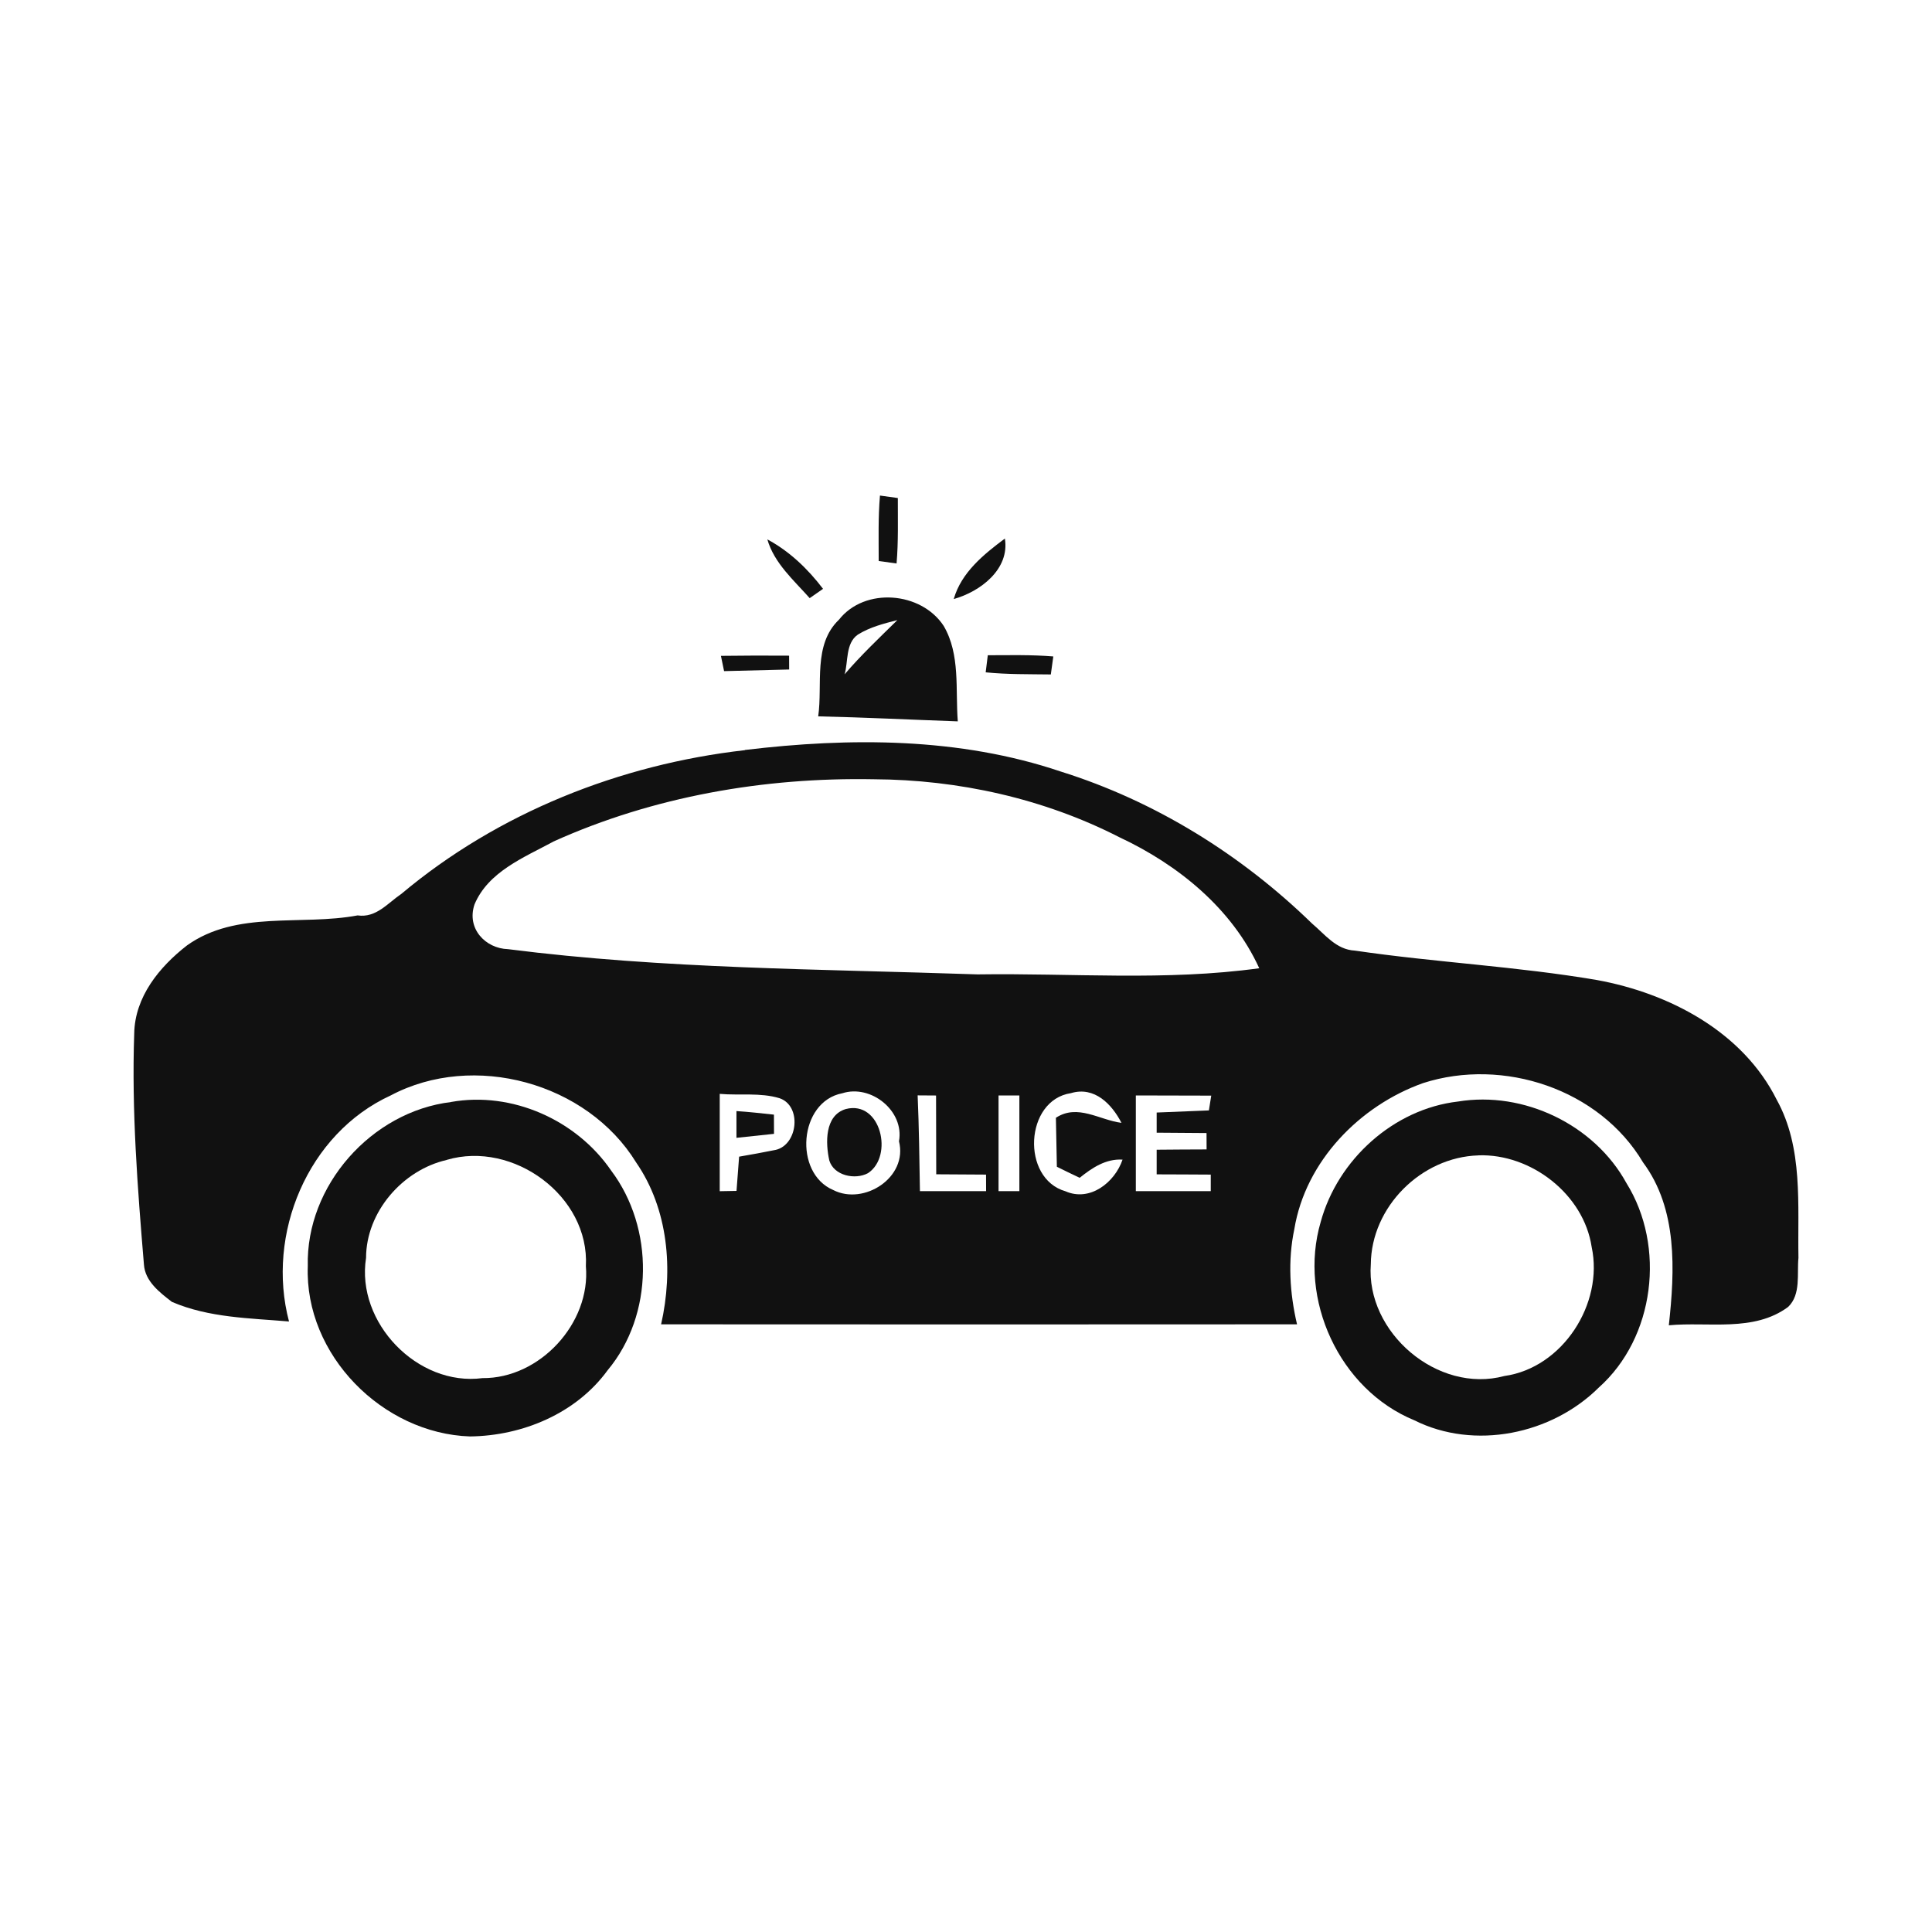
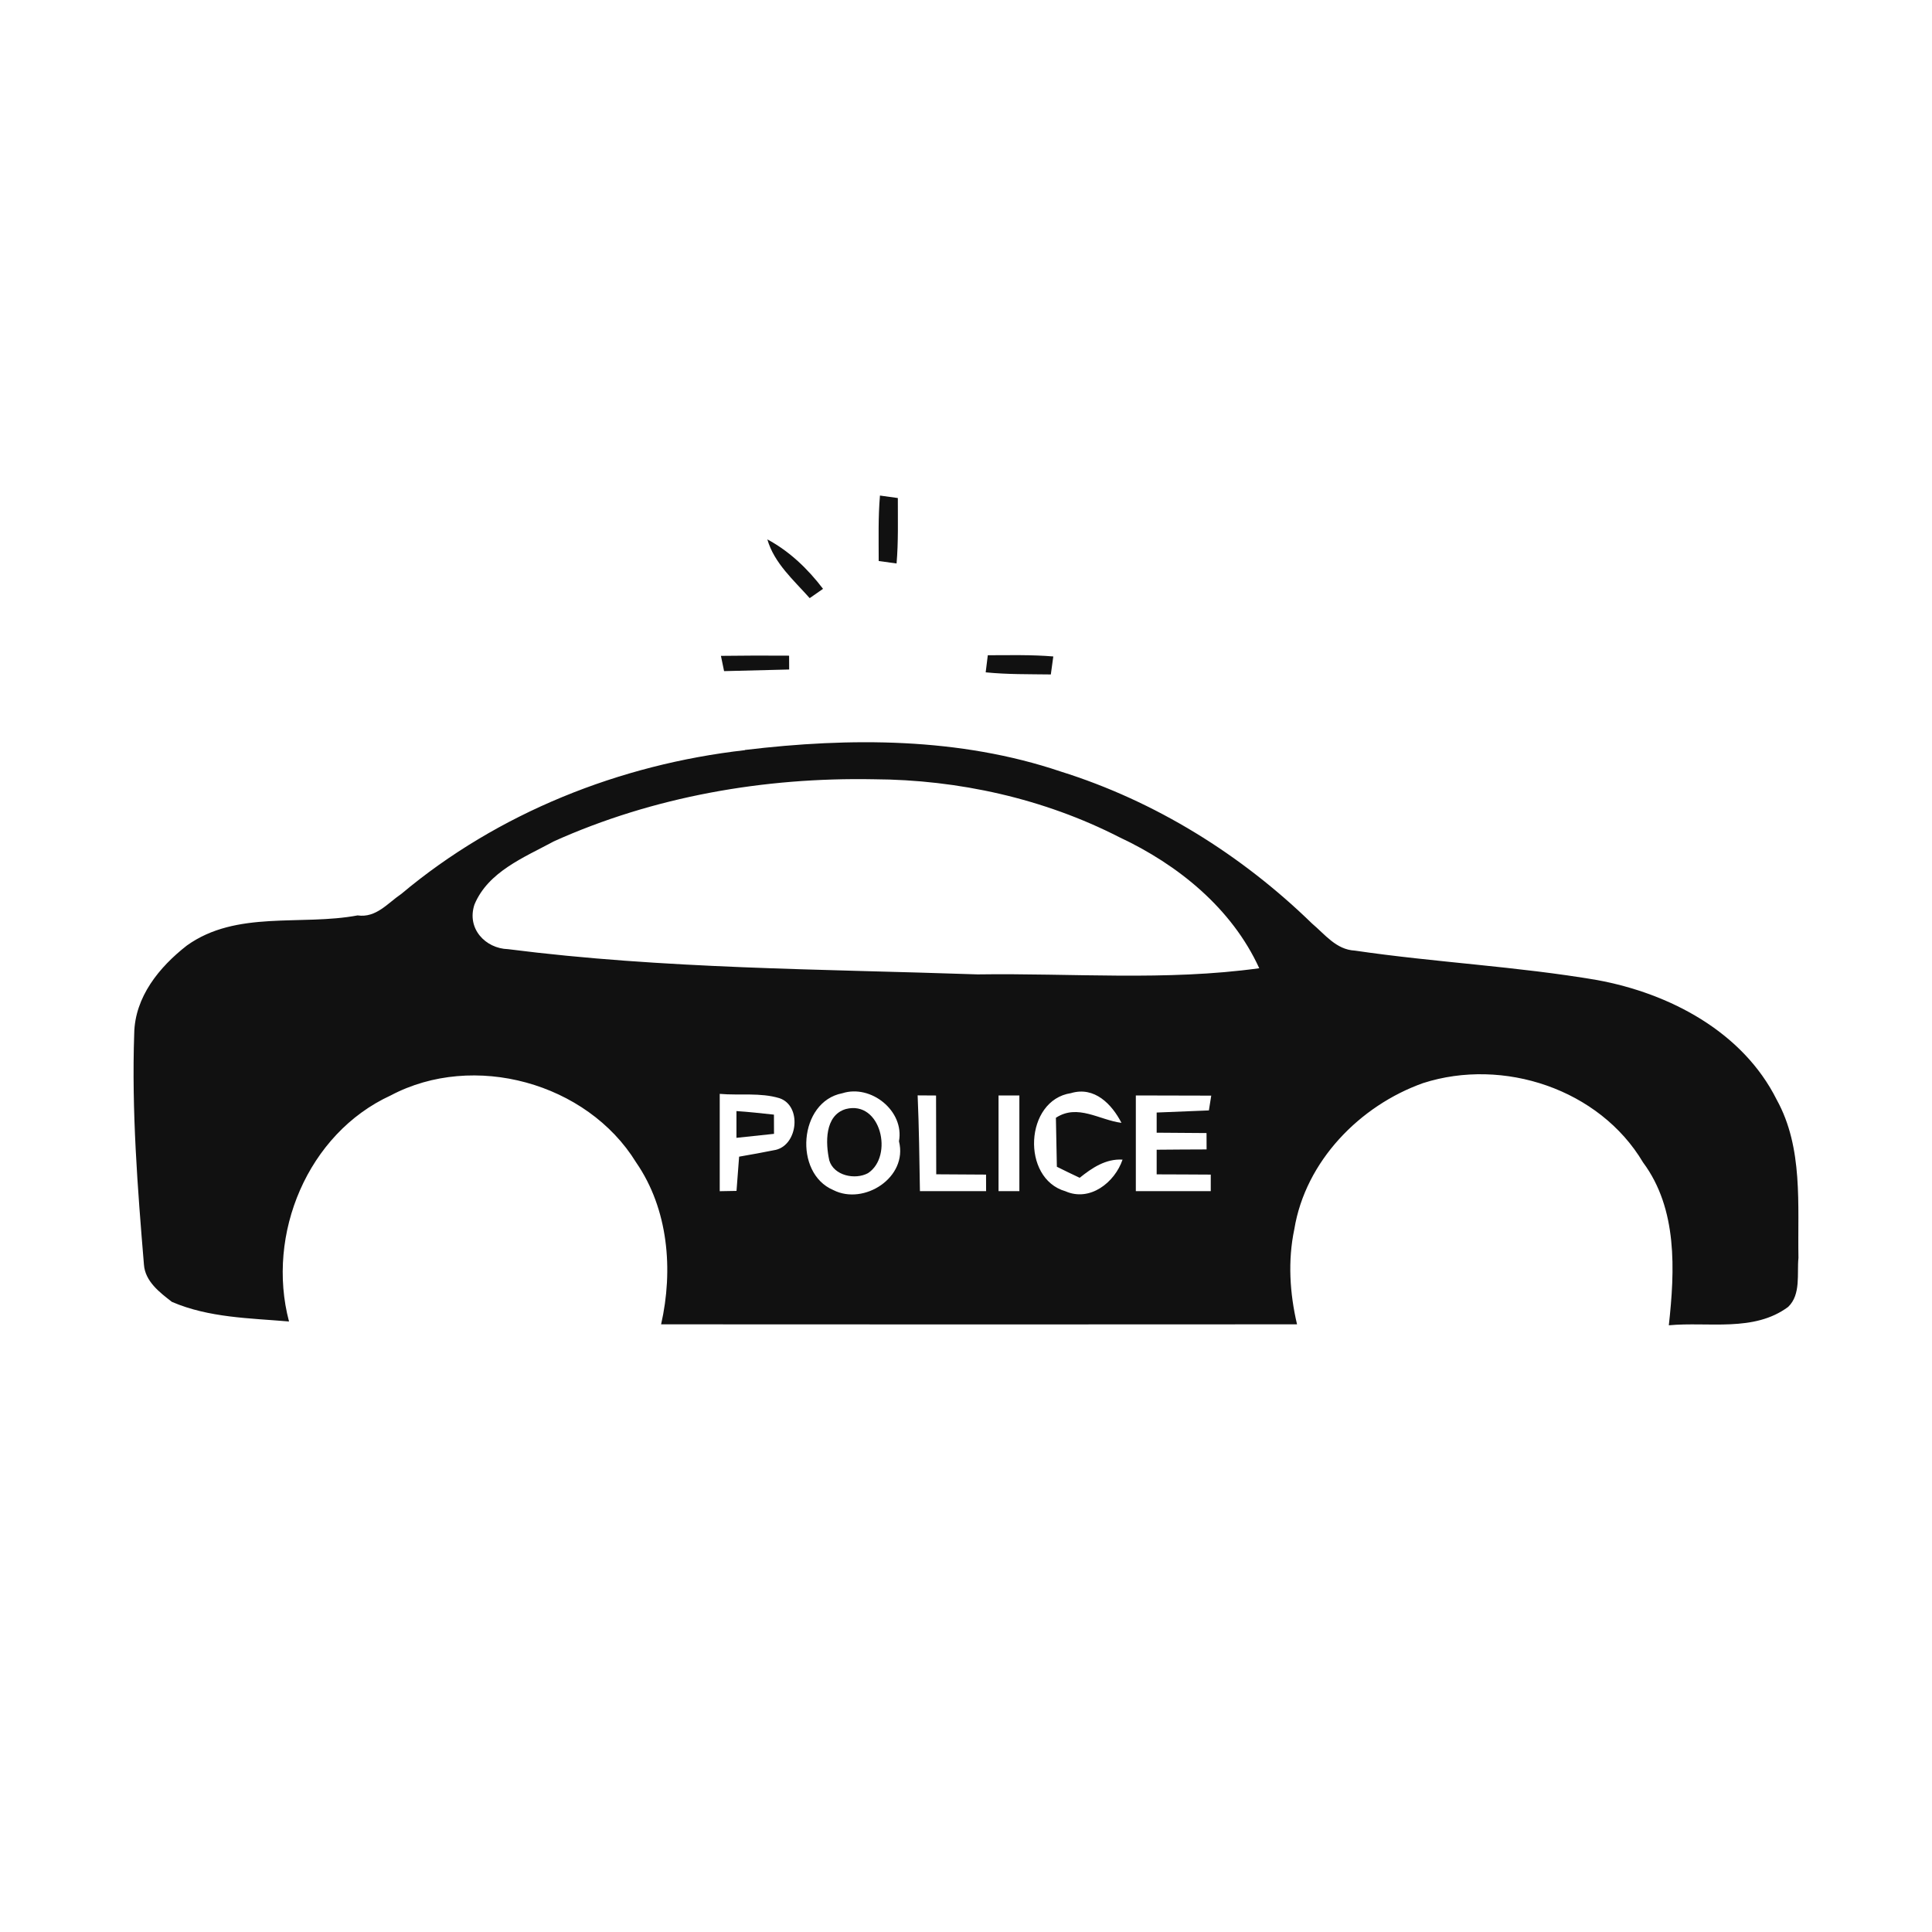
<svg xmlns="http://www.w3.org/2000/svg" version="1.1" width="32" height="32" viewBox="0 0 32 32">
  <path fill="#111" d="M14.575 8.208c0.099 0.013 0.198 0.027 0.296 0.041-0.001 0.36 0.010 0.724-0.021 1.084-0.099-0.014-0.198-0.027-0.296-0.041 0-0.362-0.010-0.724 0.021-1.084z" />
  <path fill="#111" d="M12.708 8.933c0.368 0.197 0.673 0.49 0.924 0.82-0.055 0.039-0.166 0.116-0.221 0.154-0.265-0.299-0.588-0.578-0.702-0.975z" />
-   <path fill="#111" d="M15.797 9.922c0.126-0.441 0.495-0.739 0.847-1.002 0.083 0.508-0.407 0.879-0.847 1.002z" />
-   <path fill="#111" d="M13.896 10.264c0.426-0.542 1.362-0.467 1.735 0.104 0.277 0.474 0.192 1.051 0.233 1.58-0.771-0.027-1.542-0.066-2.312-0.083 0.076-0.529-0.090-1.187 0.344-1.601zM14.209 10.511c-0.208 0.143-0.158 0.456-0.22 0.658 0.272-0.318 0.576-0.605 0.874-0.898-0.225 0.057-0.455 0.116-0.654 0.24z" />
  <path fill="#111" d="M11.941 10.863c0.376-0.005 0.752-0.006 1.129-0.003 0 0.076 0 0.152 0.001 0.229-0.36 0.009-0.719 0.019-1.078 0.027-0.018-0.084-0.035-0.168-0.052-0.252z" />
  <path fill="#111" d="M16.361 10.853c0.36-0.001 0.724-0.010 1.085 0.020-0.014 0.099-0.028 0.198-0.041 0.298-0.361-0.005-0.721 0.001-1.079-0.035 0.011-0.094 0.023-0.189 0.035-0.283z" />
  <path fill="#111" d="M12.337 12.422c1.741-0.209 3.554-0.21 5.232 0.357 1.563 0.489 2.99 1.376 4.162 2.517 0.215 0.181 0.401 0.434 0.71 0.449 1.333 0.196 2.685 0.261 4.013 0.488 1.197 0.219 2.411 0.855 2.974 1.982 0.442 0.799 0.344 1.742 0.36 2.62-0.027 0.259 0.045 0.604-0.17 0.811-0.568 0.423-1.323 0.243-1.977 0.305 0.1-0.91 0.147-1.926-0.427-2.698-0.723-1.216-2.316-1.74-3.642-1.314-1.051 0.373-1.95 1.296-2.134 2.42-0.11 0.52-0.076 1.062 0.045 1.576-3.511 0.002-7.022 0.003-10.533 0 0.204-0.901 0.121-1.907-0.414-2.682-0.813-1.322-2.692-1.836-4.063-1.11-1.379 0.632-2.068 2.302-1.686 3.745-0.653-0.056-1.327-0.061-1.94-0.325-0.203-0.157-0.444-0.34-0.463-0.618-0.106-1.272-0.205-2.549-0.161-3.825 0.010-0.609 0.416-1.104 0.873-1.46 0.822-0.588 1.889-0.322 2.827-0.498 0.307 0.045 0.5-0.205 0.724-0.356 1.601-1.344 3.622-2.146 5.691-2.381zM9.165 13.94c-0.483 0.261-1.079 0.497-1.306 1.041-0.134 0.4 0.182 0.729 0.555 0.74 2.578 0.329 5.186 0.329 7.78 0.418 1.553-0.023 3.119 0.112 4.663-0.102-0.453-0.992-1.346-1.716-2.317-2.17-1.252-0.641-2.665-0.953-4.067-0.96-1.813-0.034-3.649 0.284-5.308 1.032zM13.95 18.108c-0.72 0.139-0.809 1.323-0.148 1.603 0.507 0.259 1.239-0.208 1.088-0.808 0.092-0.504-0.466-0.948-0.939-0.795zM17.738 18.106c-0.767 0.115-0.828 1.414-0.091 1.625 0.405 0.179 0.817-0.145 0.946-0.524-0.277-0.017-0.505 0.136-0.71 0.301-0.127-0.059-0.253-0.121-0.378-0.183-0.004-0.203-0.012-0.609-0.016-0.811 0.36-0.236 0.719 0.037 1.086 0.084-0.158-0.307-0.446-0.61-0.837-0.492zM11.921 18.119c-0.001 0.537-0.001 1.074 0 1.611 0.092-0.002 0.185-0.004 0.278-0.005 0.012-0.192 0.031-0.376 0.043-0.567 0.204-0.034 0.405-0.073 0.609-0.113 0.367-0.089 0.431-0.729 0.061-0.855-0.319-0.097-0.663-0.043-0.99-0.072zM15.199 18.143c0.023 0.528 0.029 1.057 0.038 1.586 0.365-0.001 0.731-0.001 1.096 0 0-0.092-0.001-0.183-0.001-0.274-0.275-0.002-0.55-0.003-0.825-0.005-0.001-0.435-0.003-0.871-0.003-1.305l-0.305-0.002zM16.539 18.144c-0.001 0.528-0.001 1.057 0 1.585h0.345c0-0.529 0-1.057 0-1.585h-0.345zM18.813 18.143c-0.001 0.529-0.001 1.057 0 1.586 0.413-0.001 0.826-0.001 1.241 0 0-0.092-0.001-0.183 0-0.274-0.299-0.001-0.598-0.004-0.896-0.004 0-0.102 0-0.306 0-0.408 0.275-0.003 0.551-0.004 0.827-0.005-0.001-0.091-0.001-0.181-0.001-0.271-0.276-0.003-0.551-0.004-0.826-0.006v-0.334c0.288-0.012 0.575-0.023 0.865-0.035 0.012-0.082 0.026-0.164 0.039-0.245-0.417-0.001-0.834-0.003-1.25-0.003z" />
-   <path fill="#111" d="M7.472 18.252c1.009-0.179 2.076 0.298 2.651 1.137 0.716 0.95 0.707 2.389-0.059 3.307-0.52 0.715-1.41 1.086-2.279 1.096-1.448-0.048-2.742-1.351-2.687-2.821-0.034-1.335 1.057-2.56 2.374-2.718zM7.401 19.212c-0.732 0.166-1.337 0.861-1.338 1.622-0.17 1.072 0.854 2.133 1.928 1.992 0.949 0.009 1.796-0.909 1.713-1.854 0.063-1.159-1.203-2.085-2.304-1.761z" />
-   <path fill="#111" d="M24.148 18.245c1.089-0.179 2.26 0.382 2.791 1.351 0.653 1.049 0.471 2.559-0.459 3.387-0.78 0.775-2.057 1.040-3.053 0.542-1.244-0.51-1.928-2.004-1.552-3.286 0.281-1.030 1.205-1.87 2.273-1.994zM24.487 19.137c-0.947 0.028-1.775 0.853-1.782 1.803-0.085 1.128 1.106 2.149 2.212 1.851 0.964-0.135 1.648-1.196 1.446-2.137-0.131-0.873-1.004-1.548-1.876-1.518z" />
  <path fill="#111" d="M14.010 18.369c0.58-0.149 0.794 0.78 0.367 1.062-0.215 0.116-0.566 0.041-0.641-0.21-0.063-0.283-0.081-0.747 0.274-0.852z" />
  <path fill="#111" d="M12.198 18.403c0.205 0.013 0.416 0.037 0.621 0.059 0 0.106 0 0.212 0.001 0.318-0.208 0.021-0.415 0.043-0.622 0.066 0-0.111 0-0.332 0-0.443z" />
</svg>